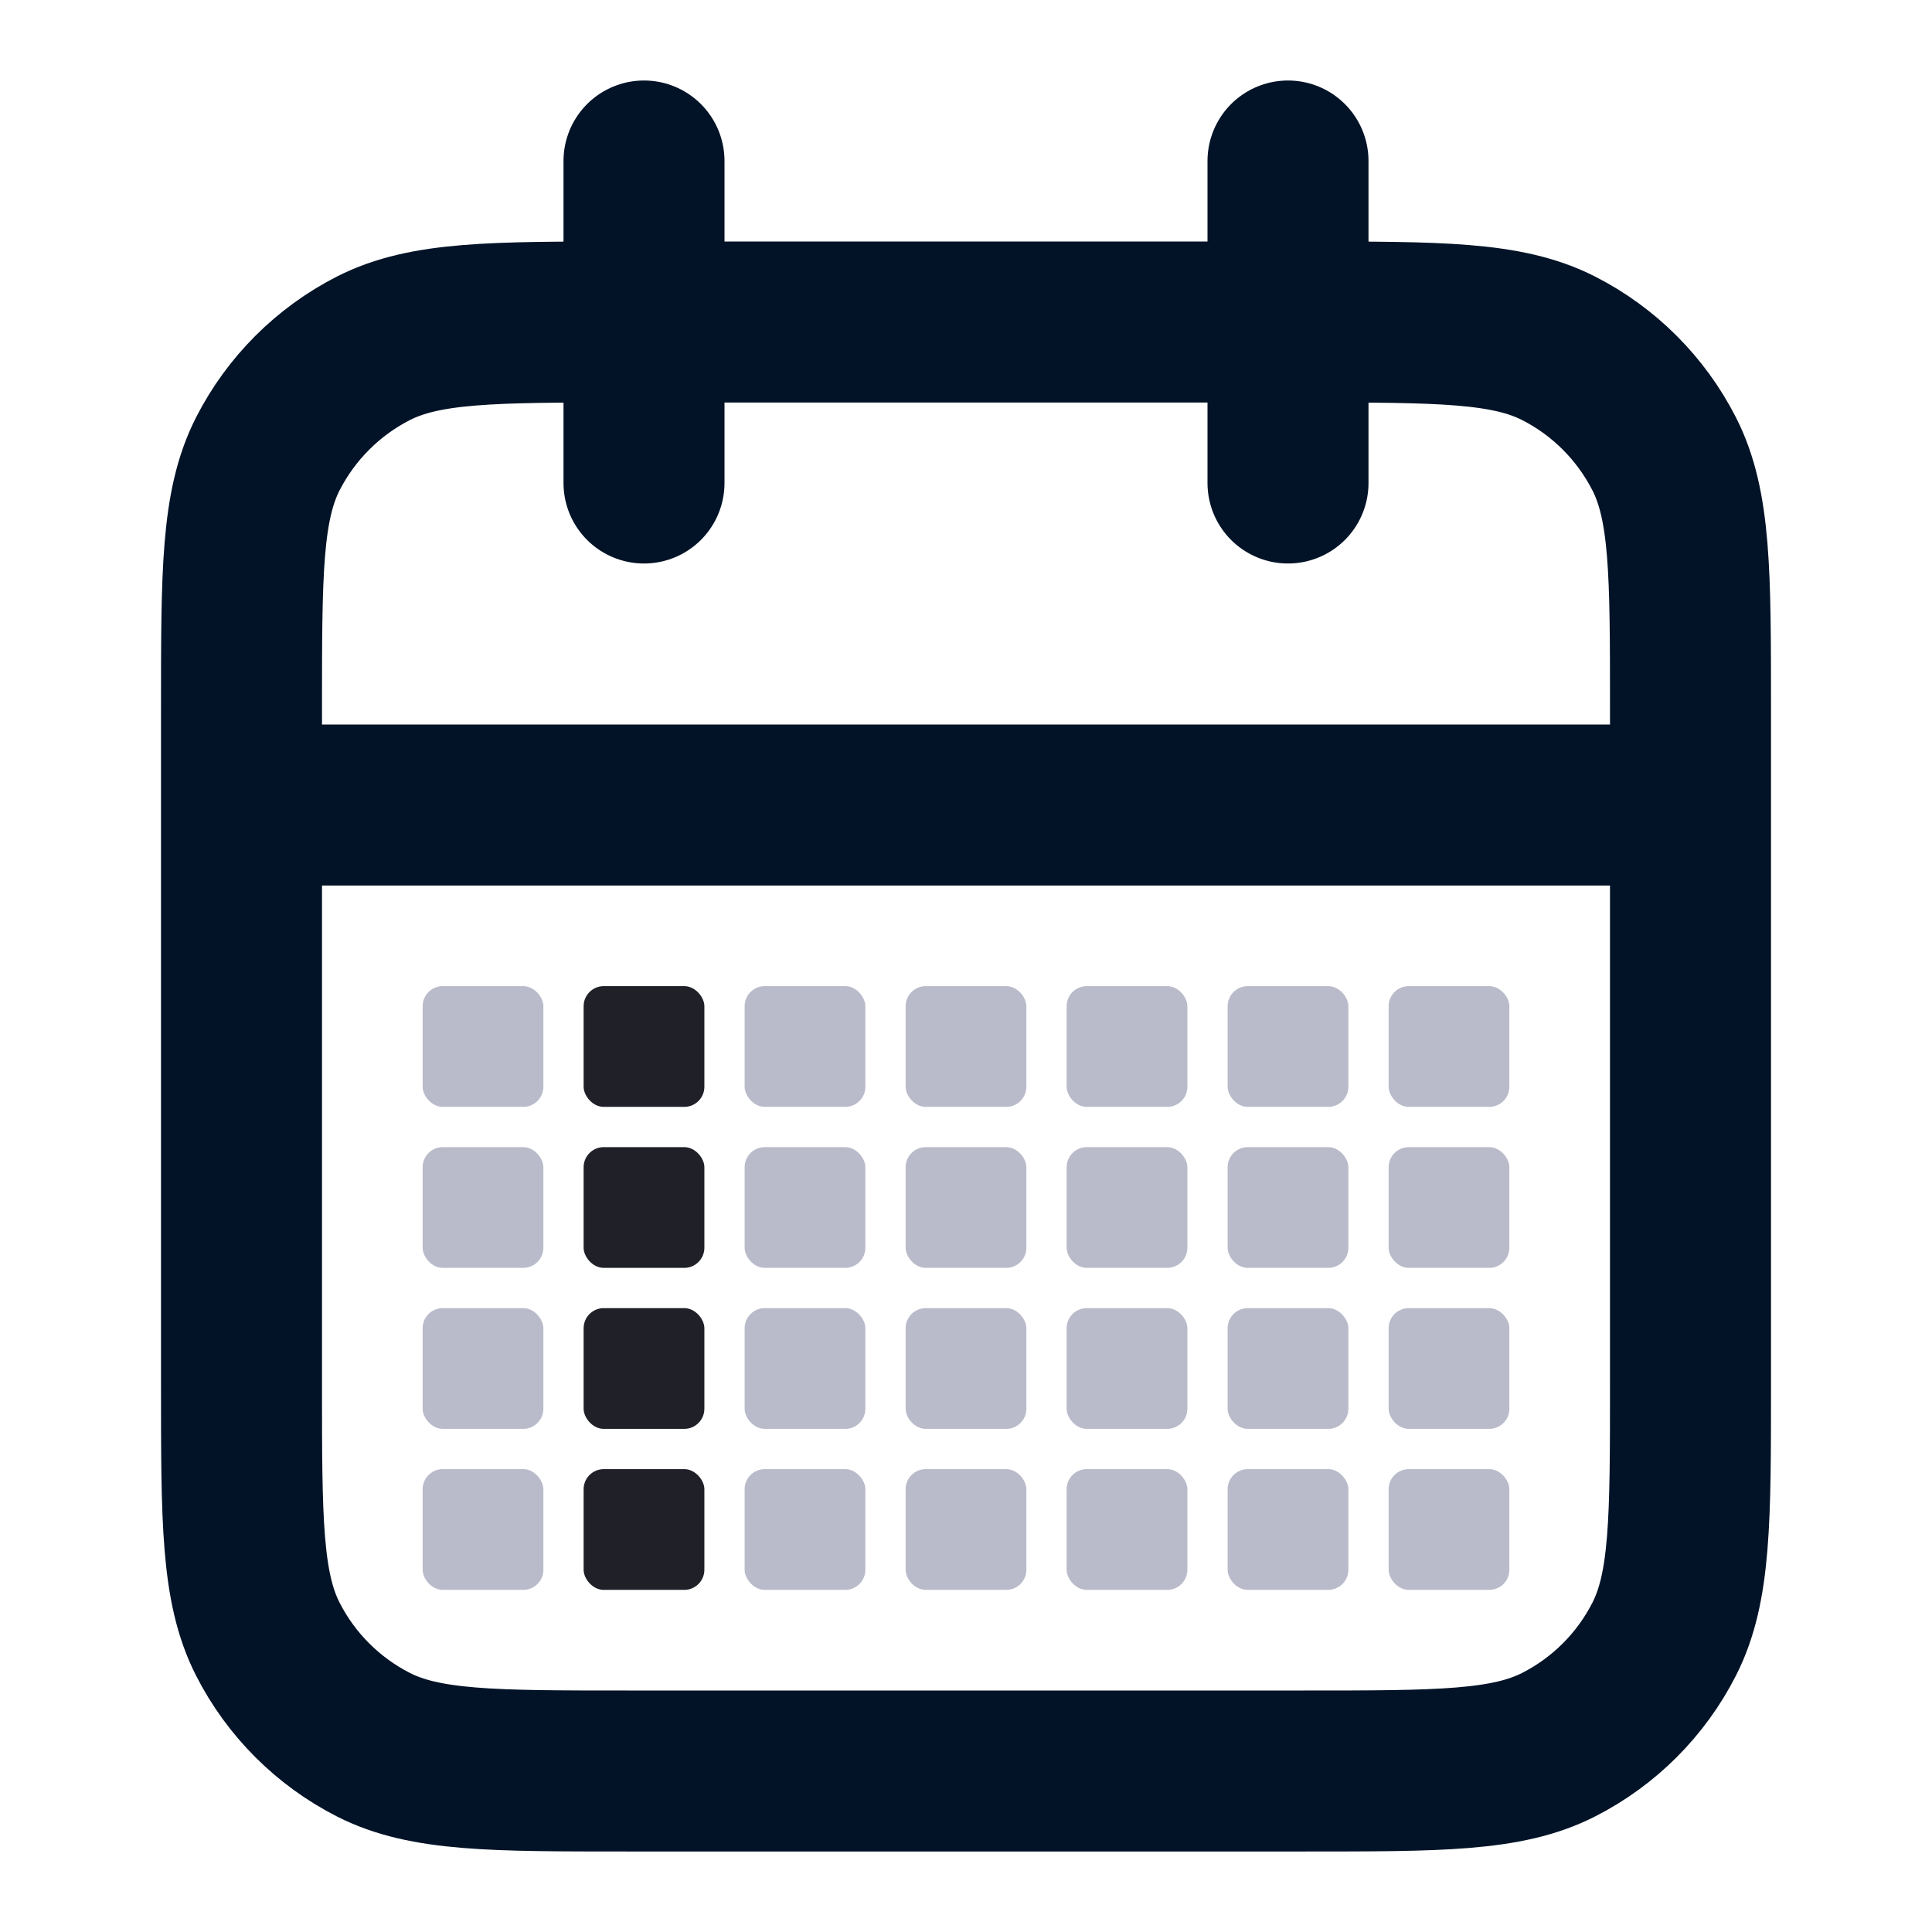
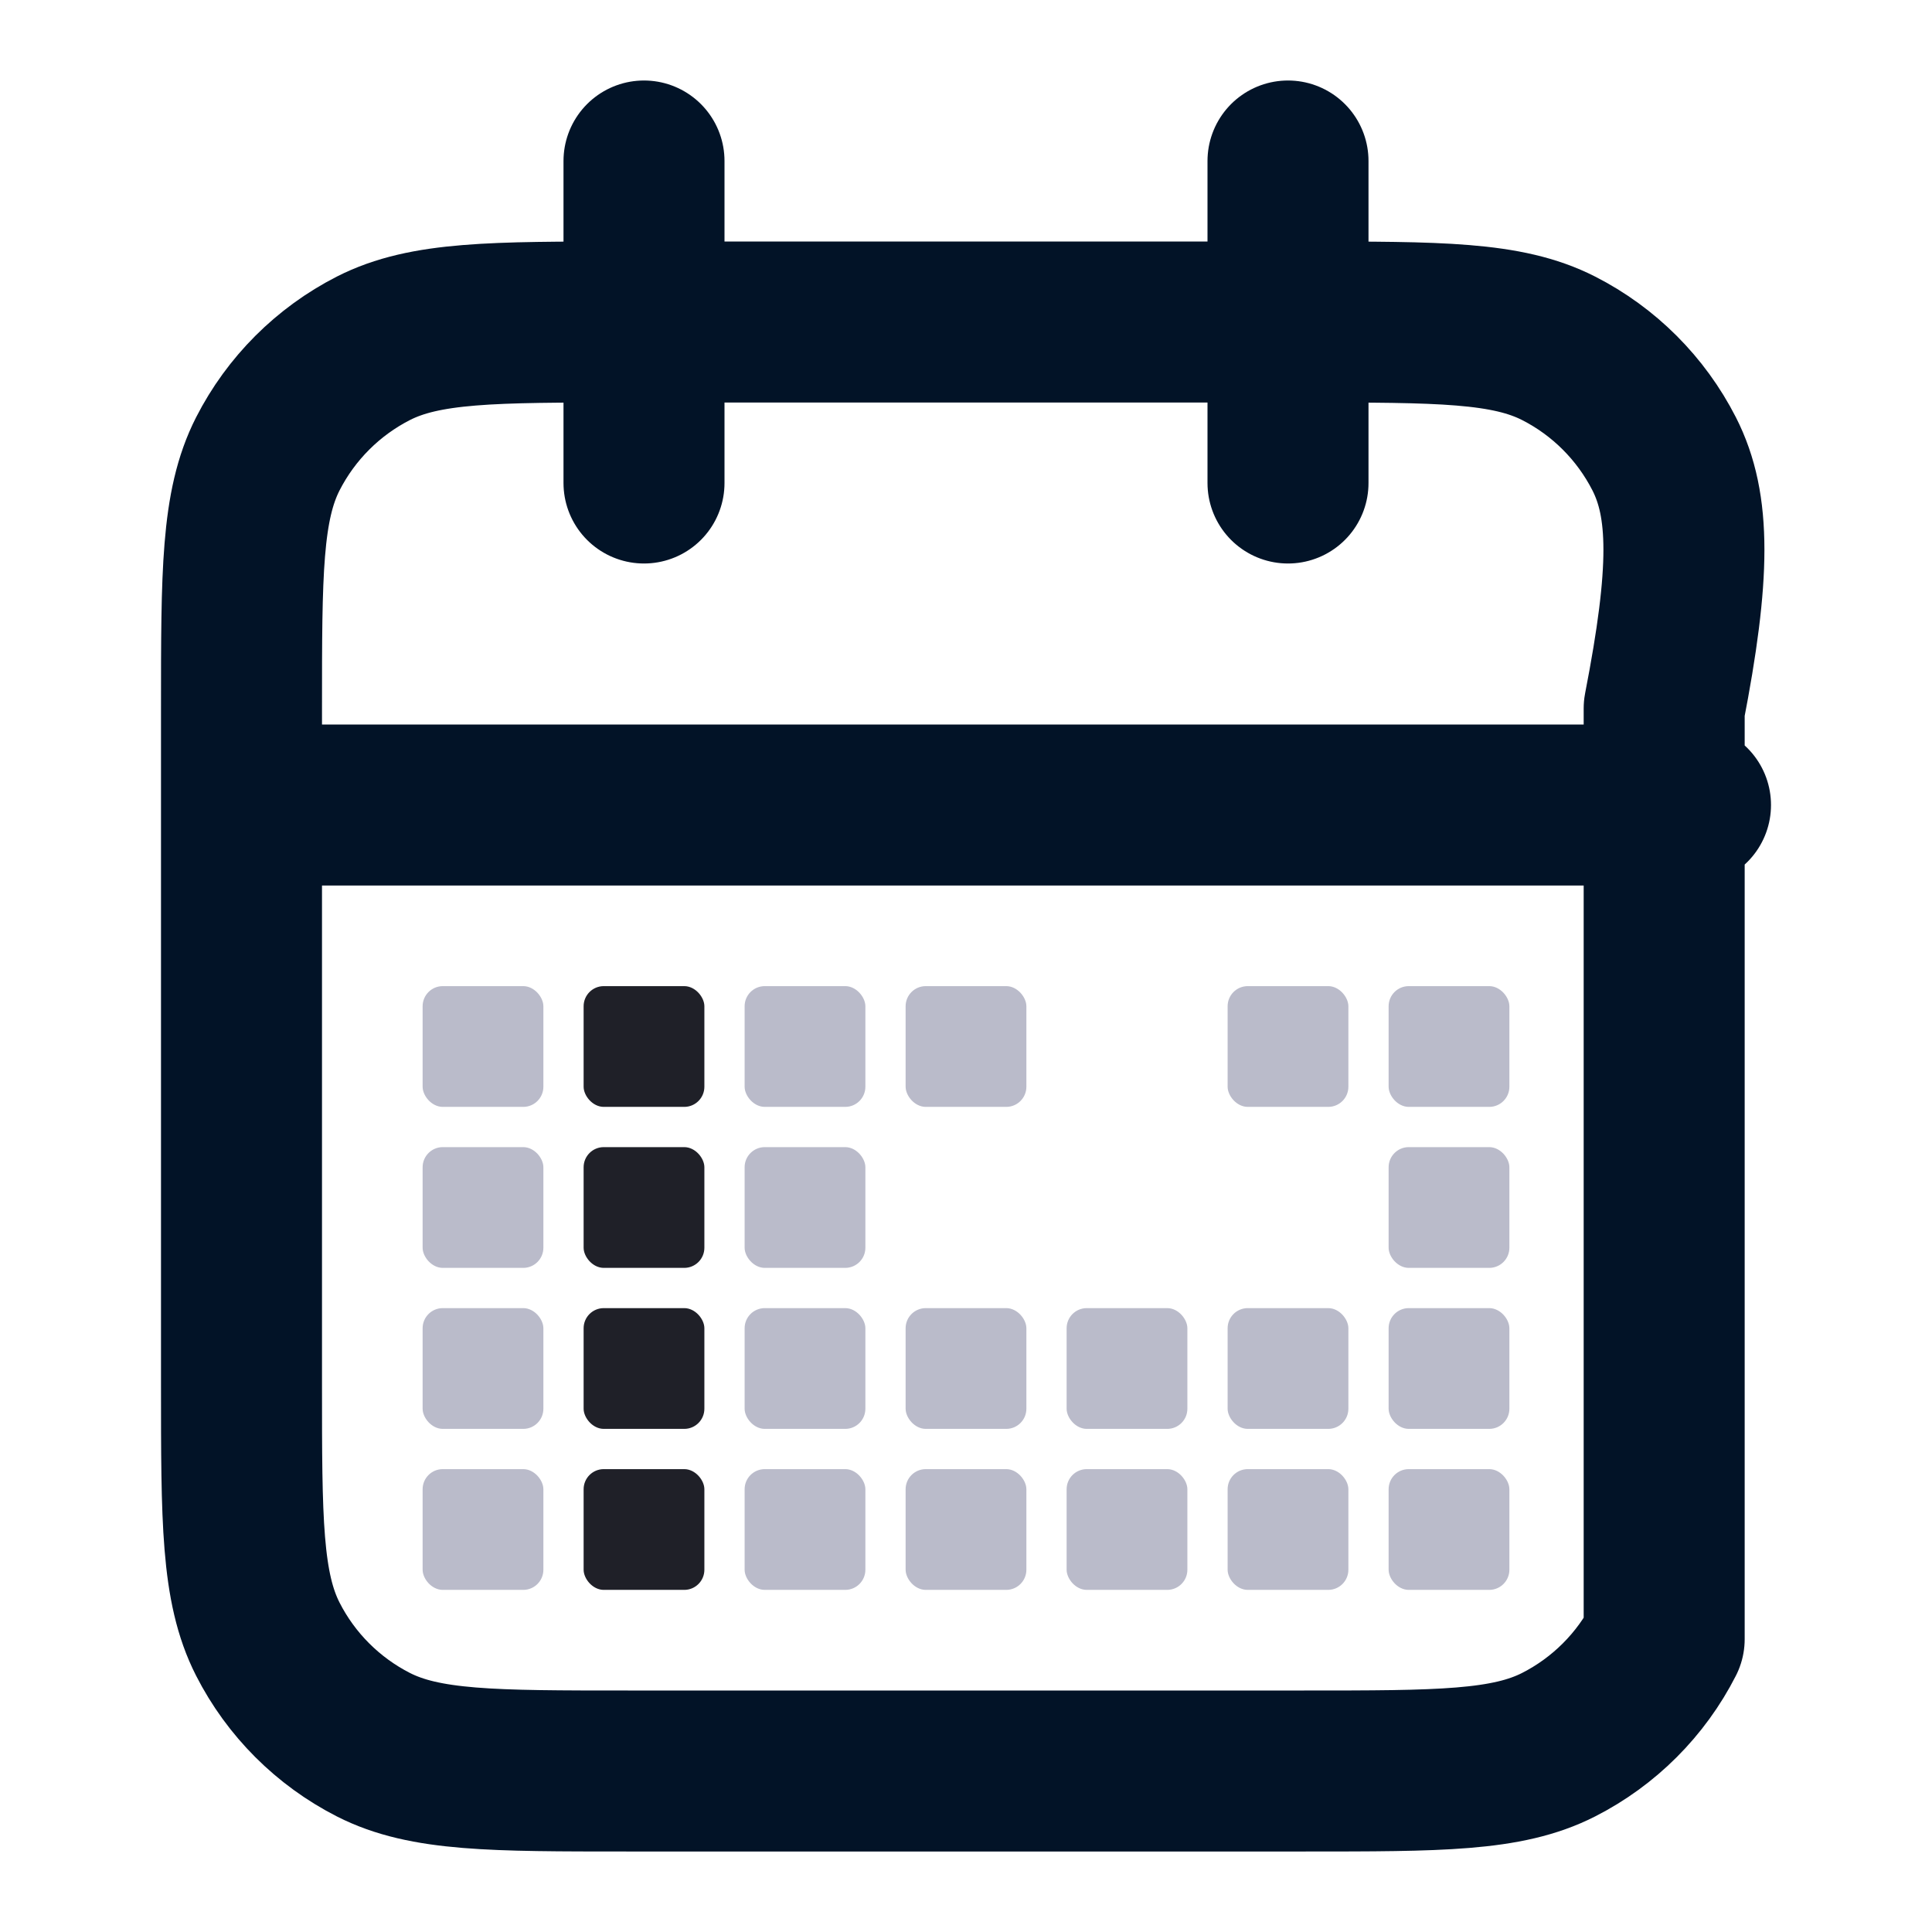
<svg xmlns="http://www.w3.org/2000/svg" width="24" height="24" viewBox="0 0 24 24" fill="none">
-   <path d="M21 10H3M16 2V6M8 2V6M7.8 22H16.2C17.88 22 18.72 22 19.362 21.673C19.927 21.385 20.385 20.927 20.673 20.362C21 19.72 21 18.88 21 17.2V8.8C21 7.12 21 6.28 20.673 5.638C20.385 5.074 19.927 4.615 19.362 4.327C18.72 4 17.88 4 16.2 4H7.8C6.12 4 5.28 4 4.638 4.327C4.074 4.615 3.615 5.074 3.327 5.638C3 6.28 3 7.12 3 8.8V17.2C3 18.88 3 19.72 3.327 20.362C3.615 20.927 4.074 21.385 4.638 21.673C5.28 22 6.12 22 7.8 22Z" stroke="#021327" stroke-width="2" stroke-linecap="round" stroke-linejoin="round" />
+   <path d="M21 10H3M16 2V6M8 2V6M7.8 22H16.2C17.88 22 18.72 22 19.362 21.673C19.927 21.385 20.385 20.927 20.673 20.362V8.8C21 7.12 21 6.28 20.673 5.638C20.385 5.074 19.927 4.615 19.362 4.327C18.72 4 17.88 4 16.2 4H7.8C6.12 4 5.28 4 4.638 4.327C4.074 4.615 3.615 5.074 3.327 5.638C3 6.28 3 7.12 3 8.8V17.2C3 18.88 3 19.72 3.327 20.362C3.615 20.927 4.074 21.385 4.638 21.673C5.28 22 6.12 22 7.8 22Z" stroke="#021327" stroke-width="2" stroke-linecap="round" stroke-linejoin="round" />
  <rect x="5.25" y="12.25" width="1.5" height="1.5" rx="0.25" fill="#BABBCA" />
  <rect x="5.25" y="14.25" width="1.5" height="1.5" rx="0.25" fill="#BABBCA" />
  <rect x="5.25" y="16.25" width="1.5" height="1.5" rx="0.25" fill="#BABBCA" />
  <rect x="5.25" y="18.25" width="1.5" height="1.5" rx="0.25" fill="#BABBCA" />
  <rect x="7.25" y="12.25" width="1.5" height="1.5" rx="0.25" fill="#1F2028" />
  <rect x="7.25" y="14.25" width="1.5" height="1.5" rx="0.25" fill="#1F2028" />
  <rect x="7.25" y="16.25" width="1.5" height="1.5" rx="0.25" fill="#1F2028" />
  <rect x="7.25" y="18.25" width="1.5" height="1.5" rx="0.25" fill="#1F2028" />
  <rect x="9.25" y="12.25" width="1.5" height="1.5" rx="0.25" fill="#BABBCA" />
  <rect x="9.25" y="14.25" width="1.5" height="1.5" rx="0.25" fill="#BABBCA" />
  <rect x="9.25" y="16.25" width="1.5" height="1.5" rx="0.25" fill="#BABBCA" />
  <rect x="9.25" y="18.25" width="1.5" height="1.5" rx="0.25" fill="#BABBCA" />
  <rect x="11.25" y="12.25" width="1.5" height="1.5" rx="0.25" fill="#BABBCA" />
-   <rect x="11.25" y="14.25" width="1.5" height="1.5" rx="0.25" fill="#BABBCA" />
  <rect x="11.25" y="16.25" width="1.5" height="1.5" rx="0.25" fill="#BABBCA" />
  <rect x="11.25" y="18.25" width="1.5" height="1.5" rx="0.25" fill="#BABBCA" />
-   <rect x="13.25" y="12.25" width="1.5" height="1.5" rx="0.25" fill="#BABBCA" />
-   <rect x="13.25" y="14.25" width="1.5" height="1.5" rx="0.25" fill="#BABBCA" />
  <rect x="13.25" y="16.25" width="1.5" height="1.5" rx="0.25" fill="#BABBCA" />
  <rect x="13.25" y="18.25" width="1.5" height="1.5" rx="0.25" fill="#BABBCA" />
  <rect x="15.25" y="12.25" width="1.5" height="1.5" rx="0.25" fill="#BABBCA" />
-   <rect x="15.25" y="14.25" width="1.5" height="1.5" rx="0.25" fill="#BABBCA" />
  <rect x="15.25" y="16.25" width="1.5" height="1.5" rx="0.25" fill="#BABBCA" />
  <rect x="15.25" y="18.25" width="1.5" height="1.5" rx="0.25" fill="#BABBCA" />
  <rect x="17.25" y="12.25" width="1.5" height="1.5" rx="0.25" fill="#BABBCA" />
  <rect x="17.25" y="14.25" width="1.5" height="1.5" rx="0.25" fill="#BABBCA" />
  <rect x="17.25" y="16.25" width="1.5" height="1.5" rx="0.25" fill="#BABBCA" />
  <rect x="17.25" y="18.25" width="1.5" height="1.5" rx="0.25" fill="#BABBCA" />
</svg>